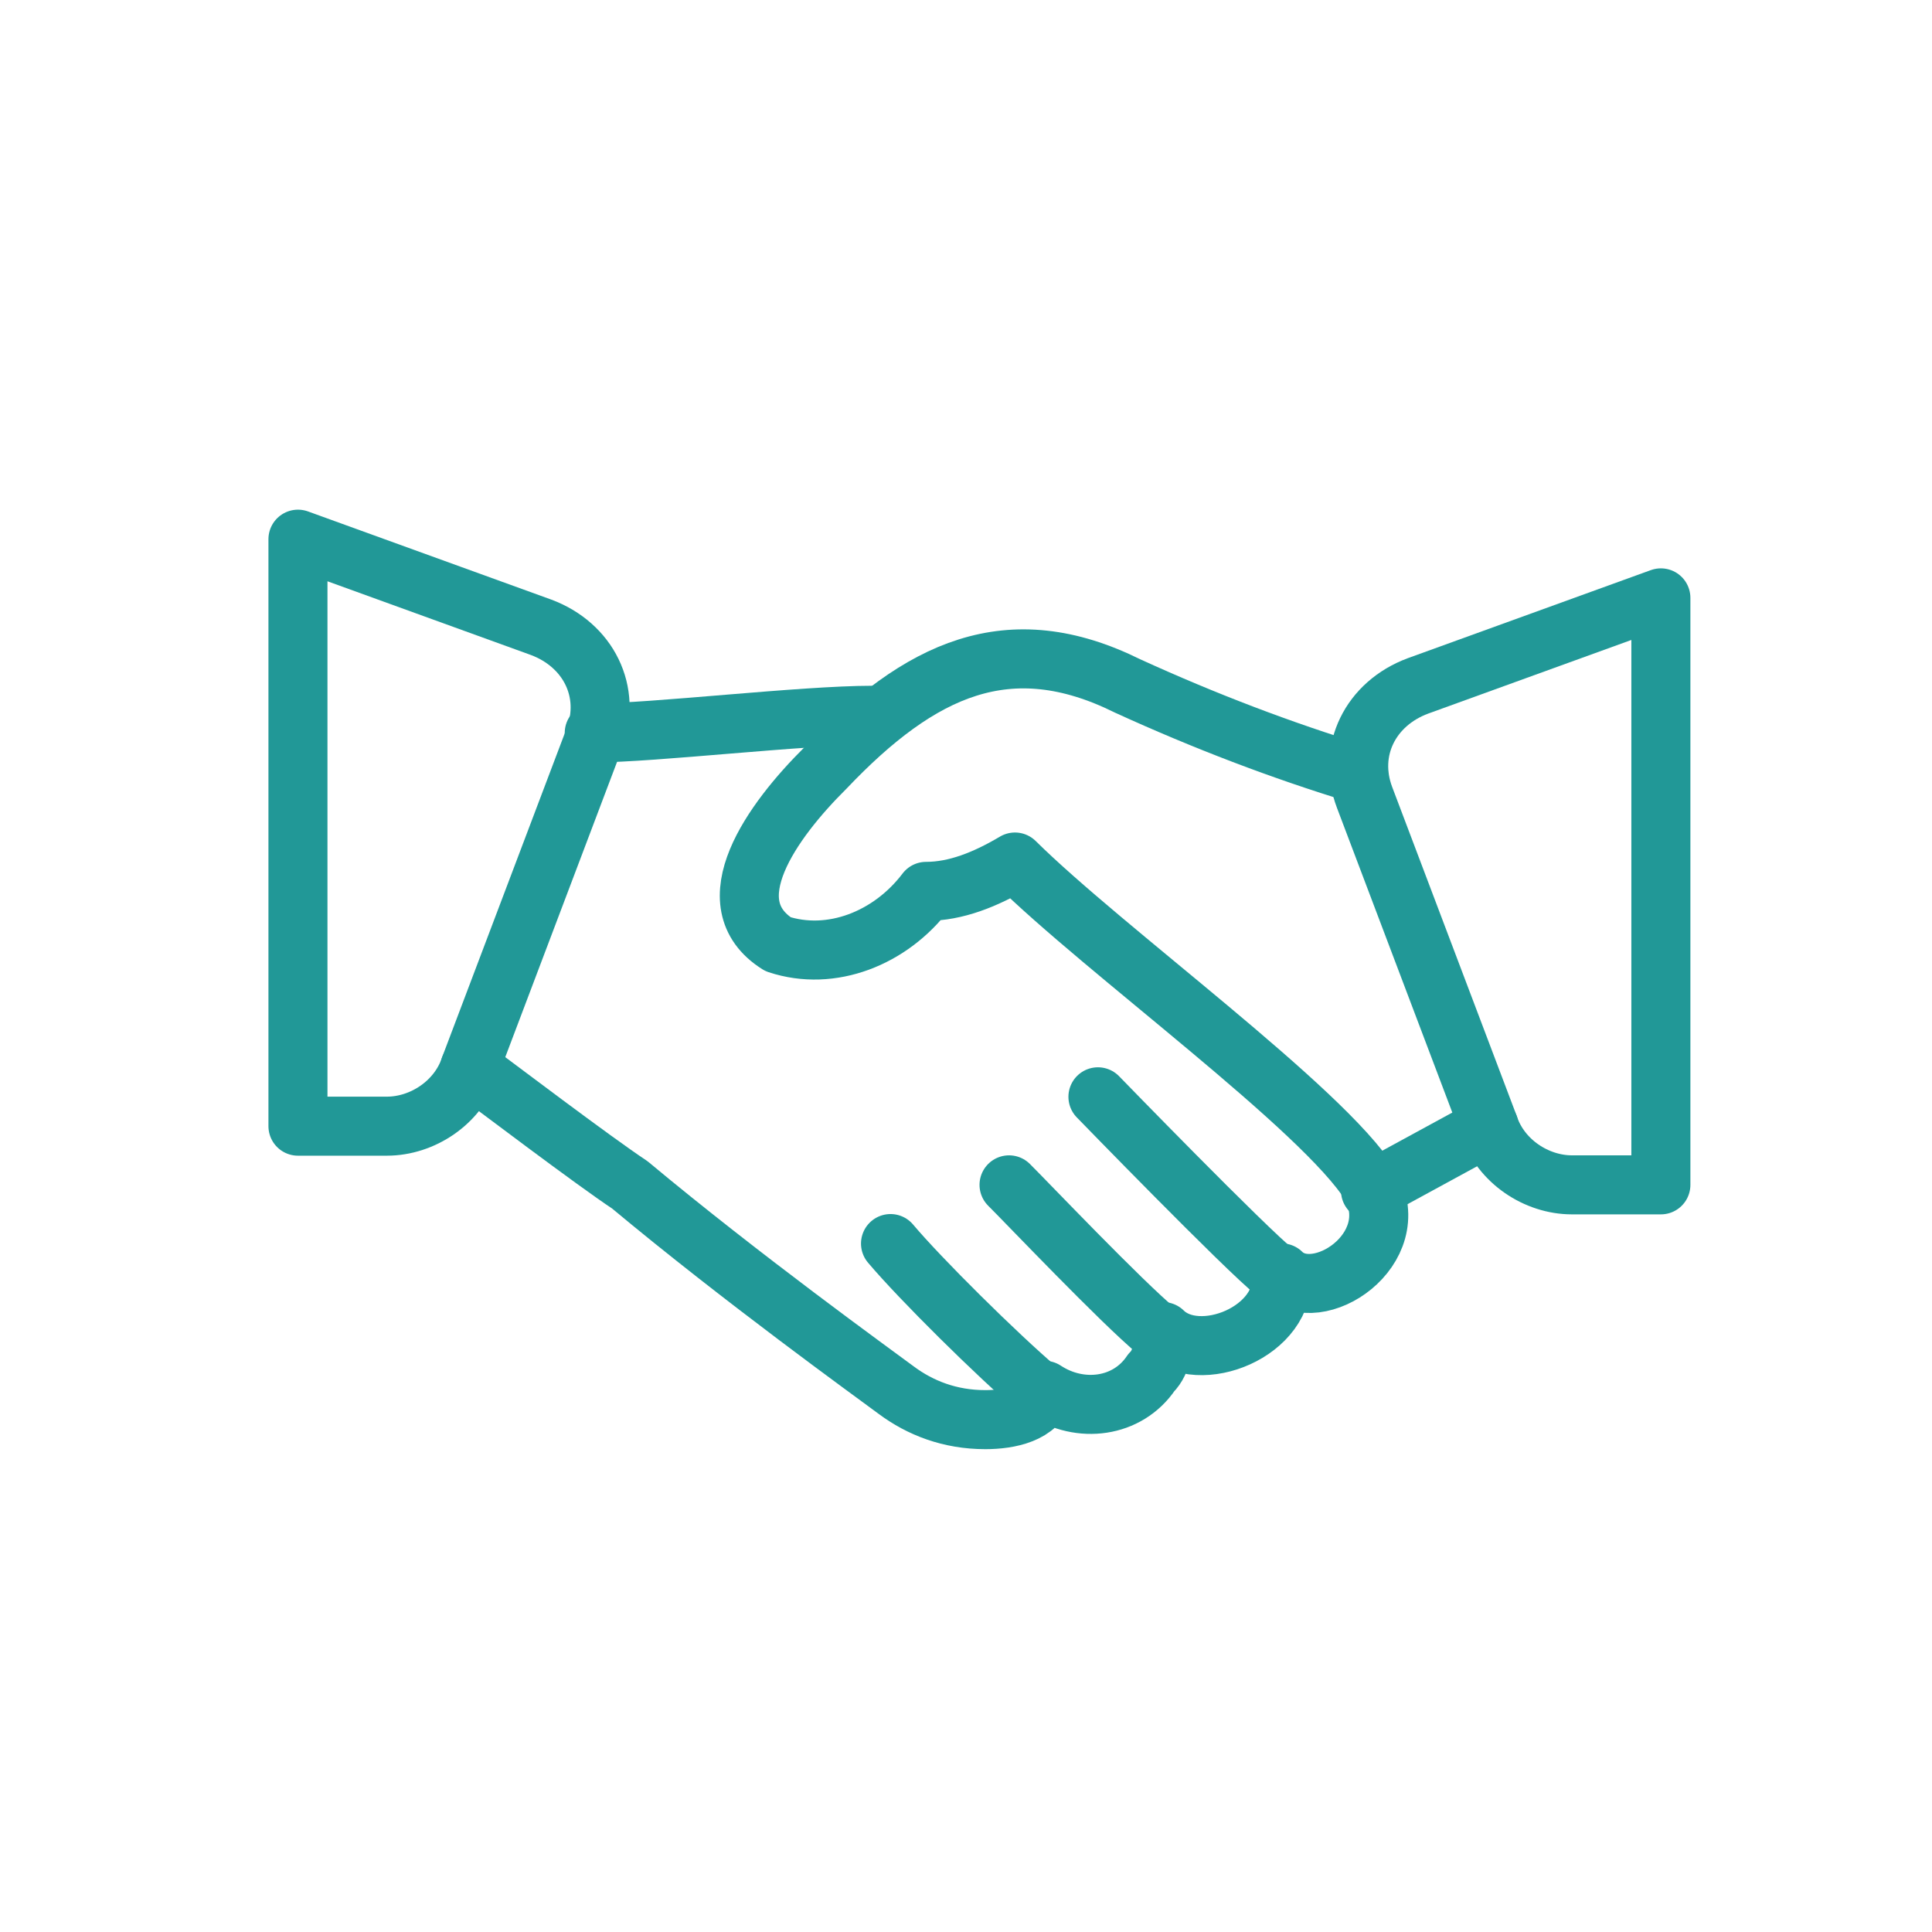
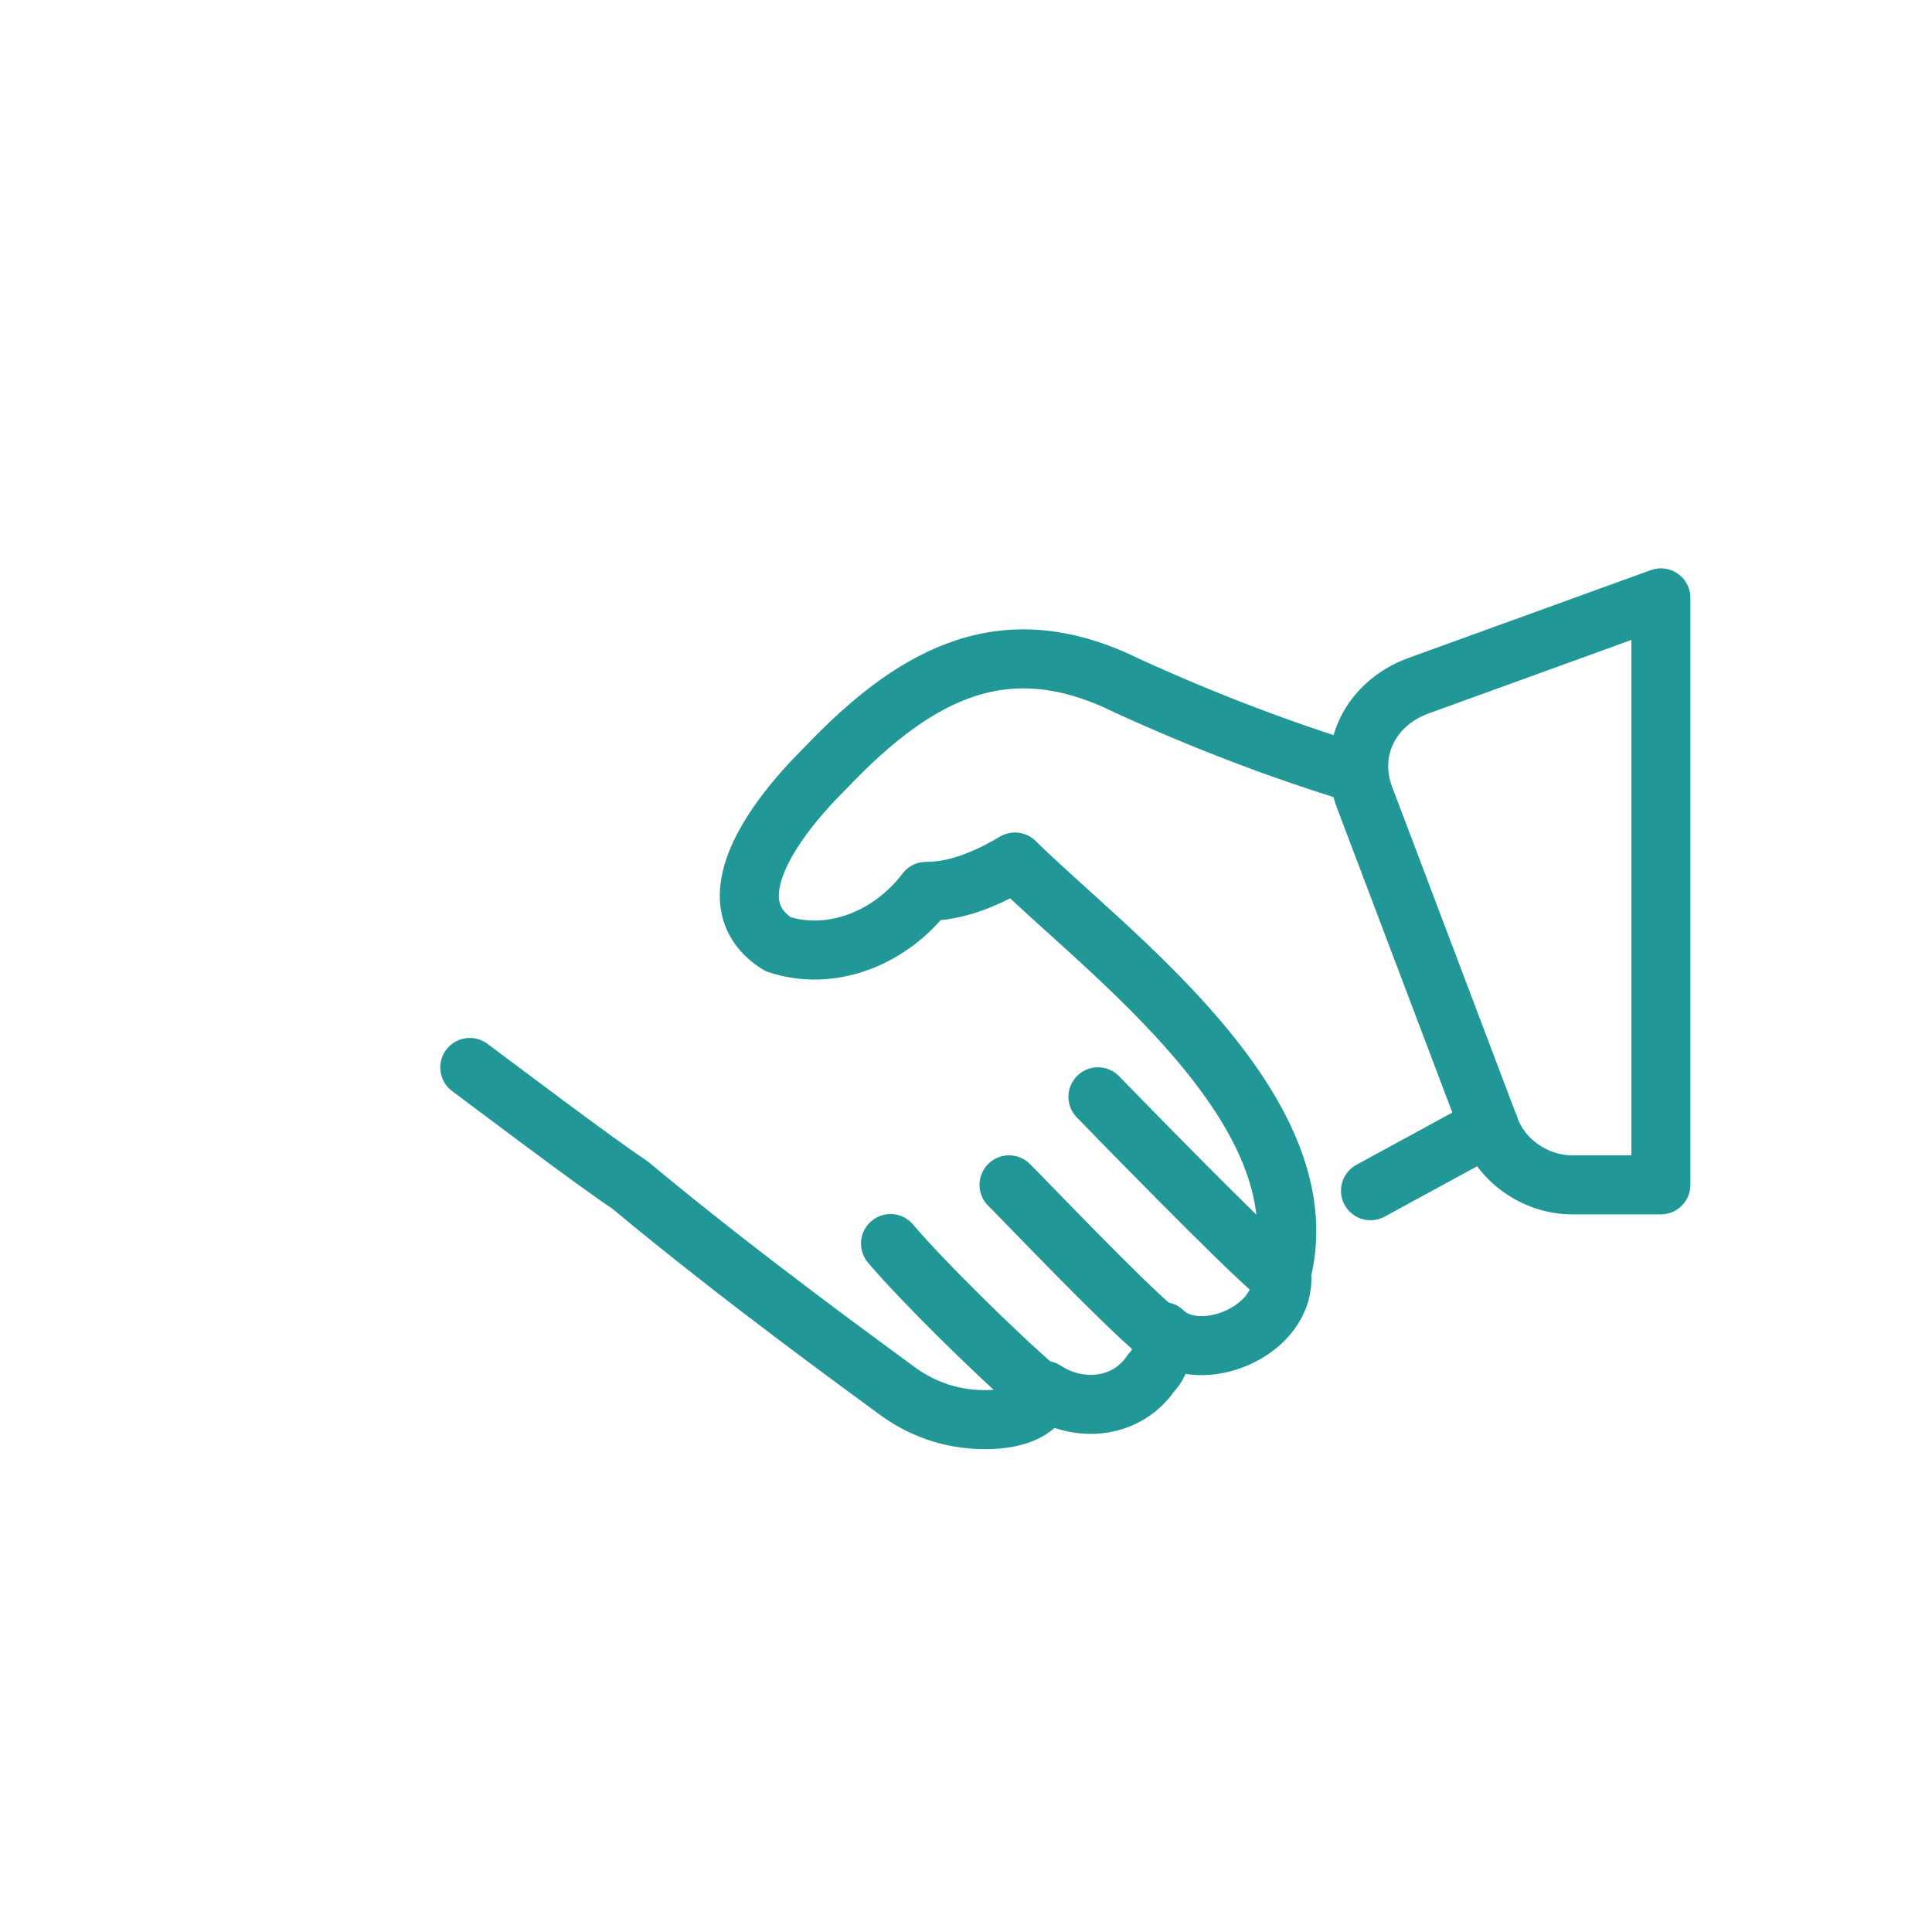
<svg xmlns="http://www.w3.org/2000/svg" width="72px" height="72px" viewBox="0 0 72 72" version="1.1">
  <title>icon-5</title>
  <desc>Created with Sketch.</desc>
  <g id="icon-5" stroke="none" stroke-width="1" fill="none" fill-rule="evenodd">
    <g id="Group-6">
      <rect id="Rectangle" x="0" y="0" width="72" height="72" />
      <g id="partnership-meeting-shake-business-agreement-deal-hand" transform="translate(11, 20)" stroke="#219897" stroke-linecap="round" stroke-linejoin="round" stroke-width="2.2">
        <g id="_Group_2" transform="translate(5.625, 4.375)">
-           <path d="M0.883,15.406 C1.767,16.062 5.521,18.906 6.846,19.781 C11.042,23.281 15.9,26.781 16.783,27.438 C17.667,28.094 18.771,28.531 20.096,28.531 C20.979,28.531 22.083,28.312 22.304,27.438 C23.629,28.312 25.396,28.094 26.279,26.781 C26.721,26.344 26.721,25.688 26.721,25.25 C28.046,26.562 31.358,25.25 31.137,23.062 C32.462,24.375 35.775,22.188 34.45,19.781 C32.683,16.938 24.512,11.031 21.2,7.75 C20.096,8.406 18.992,8.844 17.887,8.844 C16.562,10.594 14.354,11.469 12.367,10.812 C9.938,9.281 12.146,6.219 14.133,4.25 C17.667,0.531 20.979,-1 25.396,1.188 C28.267,2.5 31.137,3.594 34.008,4.469" id="_Path_" />
-           <path d="M15.9,2.281 C13.25,2.281 7.729,2.938 5.521,2.938" id="_Path_2" />
+           <path d="M0.883,15.406 C1.767,16.062 5.521,18.906 6.846,19.781 C11.042,23.281 15.9,26.781 16.783,27.438 C17.667,28.094 18.771,28.531 20.096,28.531 C20.979,28.531 22.083,28.312 22.304,27.438 C23.629,28.312 25.396,28.094 26.279,26.781 C26.721,26.344 26.721,25.688 26.721,25.25 C28.046,26.562 31.358,25.25 31.137,23.062 C32.683,16.938 24.512,11.031 21.2,7.75 C20.096,8.406 18.992,8.844 17.887,8.844 C16.562,10.594 14.354,11.469 12.367,10.812 C9.938,9.281 12.146,6.219 14.133,4.25 C17.667,0.531 20.979,-1 25.396,1.188 C28.267,2.5 31.137,3.594 34.008,4.469" id="_Path_" />
          <path d="M34.45,20 L38.867,17.594" id="_Path_3" />
          <path d="M30.917,23.062 C29.812,22.188 24.292,16.5 24.292,16.5" id="_Path_4" />
          <path d="M26.5,25.25 C25.175,24.156 21.642,20.438 20.979,19.781" id="_Path_5" />
          <path d="M22.083,27.438 C20.538,26.125 17.667,23.281 16.562,21.969" id="_Path_6" />
        </g>
-         <path d="M0.104,0.094 L9.158,3.375 C10.925,4.031 11.808,5.781 11.146,7.531 C11.146,7.531 11.146,7.531 11.146,7.531 L6.508,19.781 C6.067,21.094 4.742,21.969 3.417,21.969 L0.104,21.969 L0.104,0.094 Z" id="_Path_7" />
        <path d="M50.896,2.281 L41.842,5.562 C40.075,6.219 39.192,7.969 39.854,9.719 C39.854,9.719 39.854,9.719 39.854,9.719 L44.492,21.969 C44.933,23.281 46.258,24.156 47.583,24.156 L50.896,24.156 L50.896,2.281 Z" id="_Path_8" />
      </g>
    </g>
  </g>
</svg>